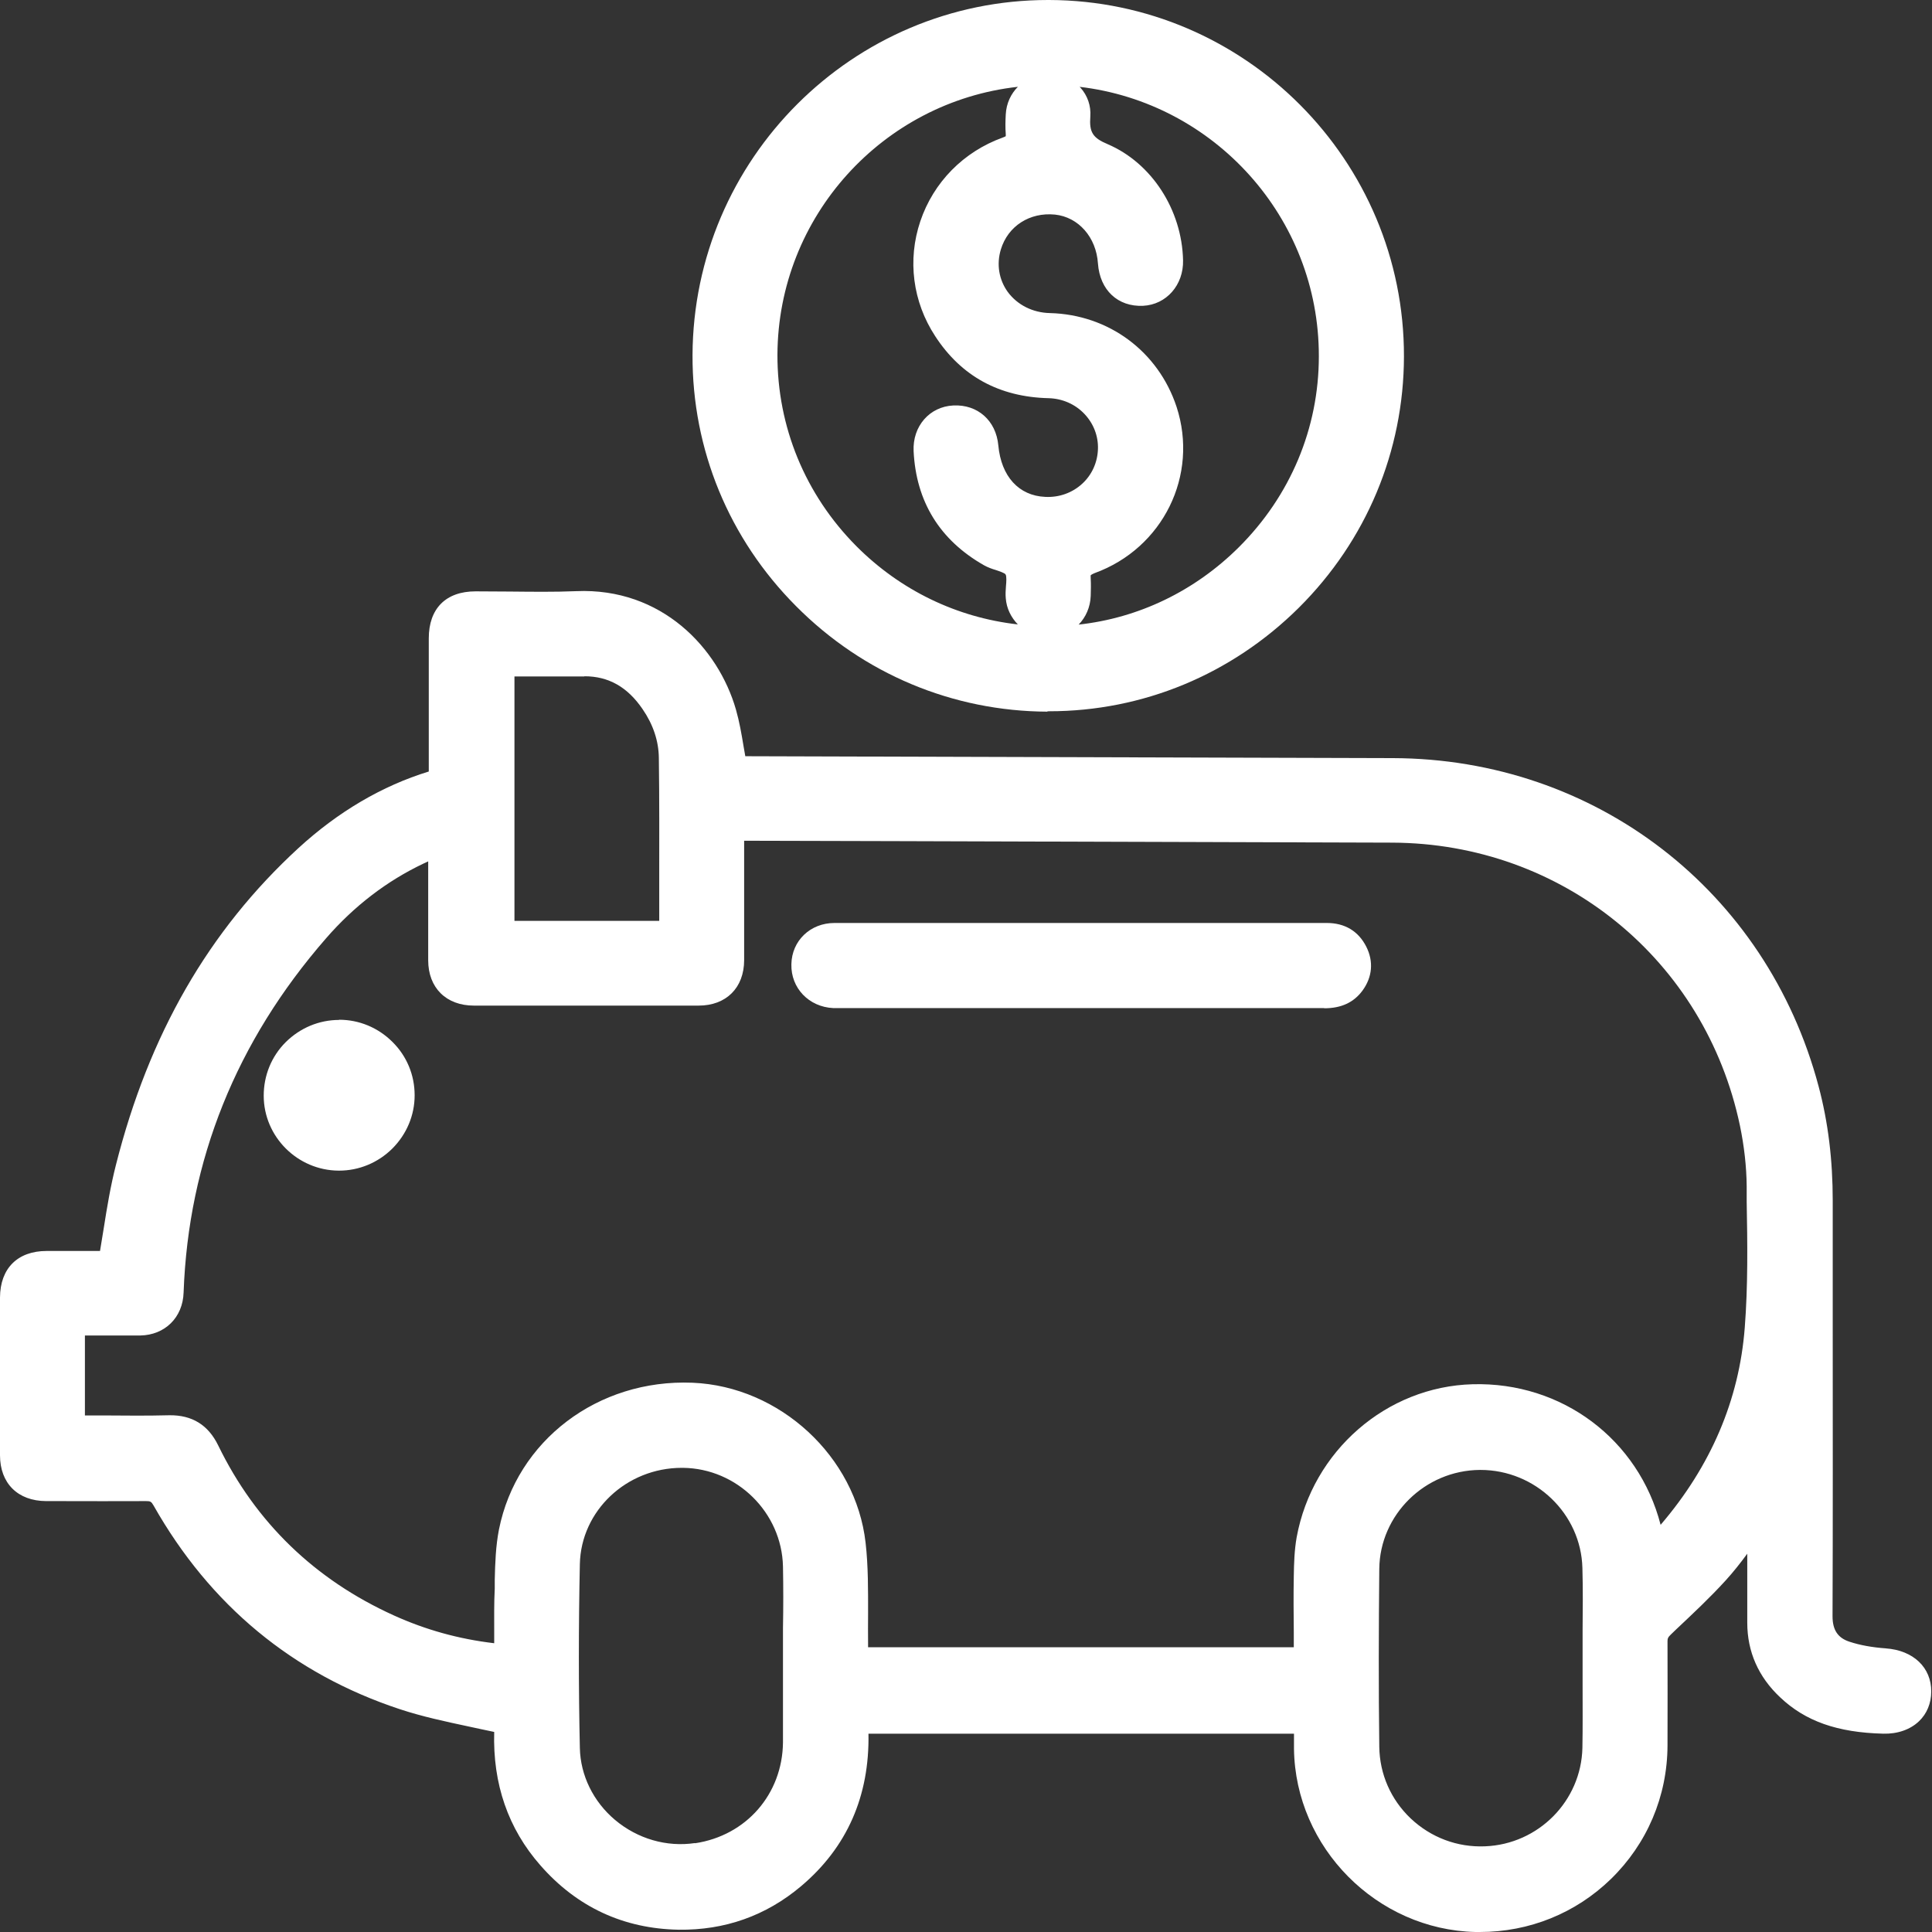
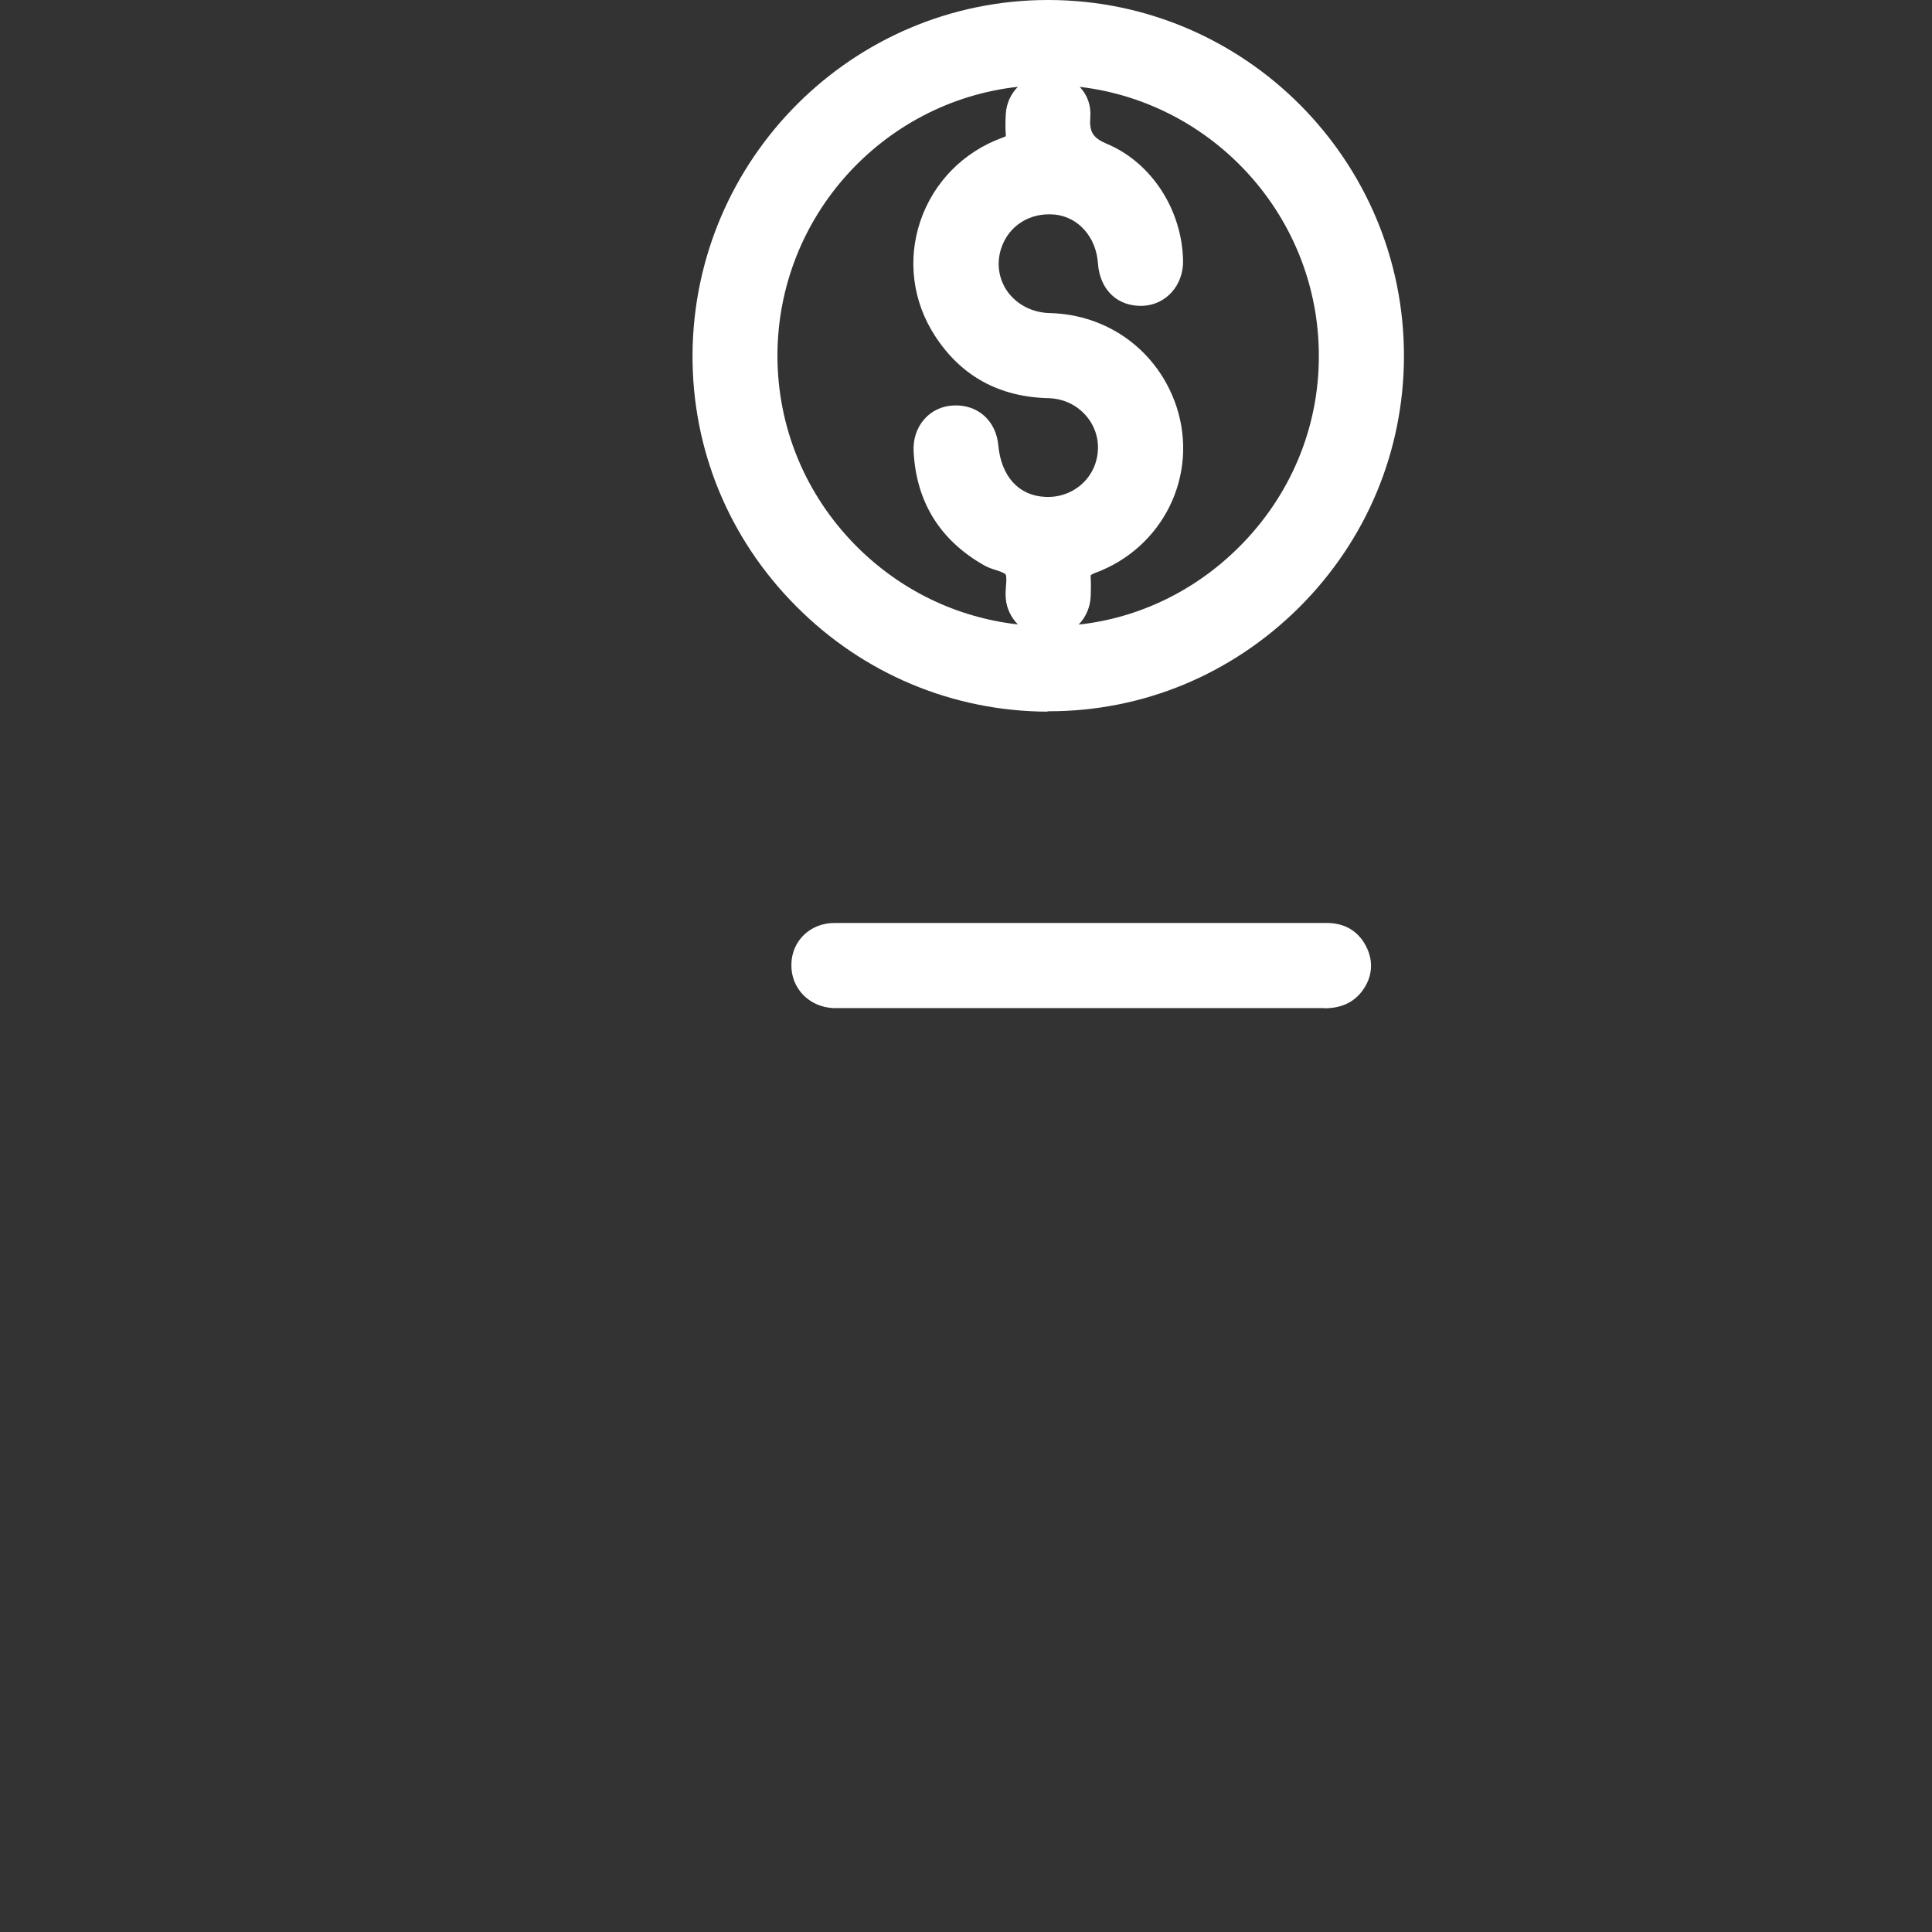
<svg xmlns="http://www.w3.org/2000/svg" width="60" height="60" viewBox="0 0 60 60" fill="none">
  <rect x="0" y="0" width="60" height="60" fill="#333333" stroke="none" />
-   <path d="M58.575 51.192C58.141 51.162 57.755 51.091 57.434 50.984C57.072 50.865 56.911 50.616 56.911 50.194C56.923 47.23 56.917 44.267 56.917 41.303V37.294C56.917 36.017 56.775 34.852 56.478 33.736C54.862 27.66 49.547 23.562 43.257 23.544L23.146 23.485C23.128 23.384 23.11 23.282 23.093 23.182C23.027 22.784 22.962 22.409 22.855 22.035C22.308 20.129 20.55 18.246 17.895 18.359C17.206 18.388 16.506 18.377 15.823 18.371C15.472 18.371 15.116 18.365 14.771 18.365C13.845 18.365 13.316 18.899 13.316 19.826C13.316 21.192 13.316 22.558 13.316 23.924C13.316 23.983 13.316 23.989 13.316 23.96C11.867 24.405 10.501 25.207 9.265 26.341C6.48 28.901 4.627 32.12 3.599 36.183C3.433 36.836 3.326 37.478 3.219 38.161C3.184 38.386 3.142 38.618 3.106 38.85H2.792H1.449C0.546 38.85 0.006 39.39 0 40.293C0 41.926 0 43.56 0 45.193C0 46.066 0.552 46.613 1.431 46.618H1.835C2.738 46.618 3.635 46.624 4.538 46.618C4.668 46.618 4.698 46.63 4.769 46.755C6.521 49.849 9.093 51.982 12.419 53.081C13.12 53.312 13.821 53.461 14.569 53.621C14.825 53.675 15.086 53.734 15.348 53.787C15.3 55.397 15.781 56.793 16.785 57.933C17.919 59.228 19.368 59.899 21.079 59.929C22.504 59.947 23.781 59.501 24.874 58.581C26.306 57.375 27.006 55.777 26.971 53.841H40.186C40.186 54.013 40.186 54.167 40.186 54.316C40.228 57.381 42.758 59.929 45.823 60C45.87 60 45.912 60 45.959 60C47.492 60 48.935 59.418 50.028 58.355C51.15 57.262 51.78 55.789 51.786 54.209C51.792 53.128 51.786 52.053 51.786 50.972C51.786 50.889 51.798 50.847 51.893 50.758L52.053 50.604C52.57 50.117 53.104 49.618 53.591 49.083C53.829 48.822 54.049 48.543 54.263 48.252V48.537V50.396C54.263 51.293 54.607 52.077 55.284 52.712C56.068 53.455 57.06 53.805 58.486 53.841C58.925 53.853 59.323 53.716 59.596 53.455C59.84 53.223 59.976 52.897 59.976 52.534C59.982 51.786 59.418 51.251 58.563 51.192H58.575ZM18.151 21.002C18.899 21.002 19.487 21.334 19.956 22.023C20.283 22.498 20.455 23.009 20.461 23.538C20.479 24.827 20.473 26.11 20.473 27.398V28.598H15.977V21.008H18.151V21.002ZM49.149 52.35C49.149 52.992 49.155 53.639 49.143 54.28C49.107 55.931 47.777 57.274 46.12 57.339C45.258 57.375 44.439 57.066 43.809 56.472C43.191 55.884 42.847 55.094 42.835 54.251C42.811 52.409 42.817 50.55 42.835 48.721C42.853 47.04 44.255 45.662 45.959 45.65H45.977C47.682 45.65 49.101 47.011 49.143 48.697C49.161 49.339 49.155 49.986 49.149 50.628V51.507V52.356V52.35ZM21.584 57.238C20.705 57.369 19.802 57.108 19.101 56.52C18.424 55.949 18.026 55.136 18.008 54.286C17.967 52.427 17.967 50.509 18.008 48.573C18.044 46.916 19.457 45.585 21.174 45.585C21.186 45.585 21.198 45.585 21.21 45.585C22.89 45.603 24.28 46.975 24.316 48.65C24.328 49.285 24.328 49.921 24.316 50.556V51.429V52.261C24.316 52.879 24.316 53.496 24.316 54.114C24.298 55.718 23.176 57.007 21.584 57.244V57.238ZM40.18 51.156H26.959V51.073C26.953 50.752 26.959 50.426 26.959 50.105C26.959 49.386 26.965 48.644 26.882 47.913C26.579 45.235 24.221 43.055 21.507 42.942C18.561 42.823 16.048 44.742 15.496 47.498C15.395 48.014 15.377 48.543 15.365 49.06V49.327C15.341 49.796 15.348 50.265 15.348 50.74V51.032C14.243 50.901 13.221 50.616 12.235 50.17C9.782 49.06 7.941 47.284 6.777 44.89C6.462 44.243 5.957 43.946 5.268 43.952C4.591 43.969 3.914 43.964 3.225 43.958H2.637V41.475H3.249C3.617 41.475 3.985 41.475 4.354 41.475C5.12 41.463 5.678 40.917 5.702 40.139C5.85 36.04 7.335 32.34 10.127 29.139C10.994 28.141 12.015 27.357 13.156 26.817C13.203 26.793 13.251 26.775 13.298 26.751V27.624C13.298 28.355 13.298 29.085 13.298 29.822C13.298 30.677 13.857 31.23 14.718 31.23C17.046 31.23 19.368 31.23 21.697 31.23C22.552 31.23 23.11 30.677 23.11 29.816C23.11 28.966 23.11 28.117 23.11 27.268V26.11C23.11 26.11 23.128 26.11 23.14 26.11L27.826 26.122C32.964 26.139 38.095 26.151 43.233 26.169C48.513 26.187 52.956 29.804 54.037 34.965C54.167 35.595 54.239 36.224 54.245 36.842V37.323C54.269 38.606 54.286 39.937 54.185 41.231C54.013 43.471 53.134 45.532 51.572 47.355C50.889 44.706 48.513 42.912 45.733 42.989C43.061 43.061 40.762 45.056 40.269 47.741C40.198 48.145 40.186 48.555 40.18 48.935C40.168 49.529 40.174 50.123 40.18 50.717V51.138V51.156Z" fill="white" />
  <path d="M32.53 22.089H32.578C35.494 22.089 38.244 20.948 40.335 18.875C42.437 16.785 43.595 14.011 43.601 11.071C43.613 4.983 38.666 0.018 32.584 0H32.548C26.484 0 21.536 4.936 21.507 11.024C21.495 13.958 22.635 16.731 24.726 18.828C26.811 20.925 29.584 22.089 32.53 22.101V22.089ZM33.498 19.398C33.718 19.172 33.861 18.858 33.873 18.507C33.878 18.329 33.884 18.145 33.873 17.973C33.867 17.884 33.873 17.866 33.873 17.866C33.873 17.866 33.89 17.842 33.991 17.8C36.118 17.028 37.234 14.759 36.539 12.633C35.969 10.911 34.431 9.77 32.607 9.723C32.067 9.711 31.592 9.467 31.295 9.064C31.022 8.683 30.944 8.208 31.081 7.751C31.301 7.02 31.978 6.587 32.762 6.664C33.492 6.741 34.045 7.365 34.098 8.185C34.158 9.01 34.716 9.533 35.5 9.497C36.224 9.461 36.759 8.85 36.741 8.084C36.706 6.51 35.761 5.06 34.401 4.478C33.932 4.282 33.825 4.104 33.861 3.617C33.884 3.29 33.778 2.97 33.552 2.72C33.546 2.708 33.534 2.702 33.522 2.696C37.703 3.184 40.964 6.753 40.958 11.065C40.958 13.298 40.073 15.401 38.475 16.993C37.109 18.353 35.363 19.196 33.492 19.398H33.498ZM31.616 2.691C31.396 2.91 31.253 3.207 31.235 3.552C31.224 3.748 31.218 3.962 31.235 4.169C31.235 4.205 31.235 4.223 31.235 4.229C31.224 4.235 31.2 4.253 31.146 4.27C29.923 4.71 28.99 5.66 28.581 6.872C28.177 8.072 28.343 9.372 29.044 10.441C29.852 11.683 31.034 12.33 32.566 12.366C32.993 12.378 33.391 12.55 33.682 12.859C33.962 13.156 34.11 13.542 34.098 13.94C34.086 14.356 33.914 14.742 33.611 15.021C33.302 15.306 32.892 15.454 32.459 15.431C31.639 15.395 31.093 14.795 31.004 13.833C30.933 13.061 30.362 12.556 29.608 12.592C28.866 12.627 28.337 13.239 28.373 14.011C28.45 15.573 29.18 16.767 30.552 17.551C30.677 17.622 30.814 17.67 30.933 17.705C31.034 17.741 31.206 17.794 31.23 17.842C31.265 17.895 31.253 18.08 31.241 18.204C31.23 18.329 31.224 18.46 31.235 18.578C31.259 18.899 31.402 19.178 31.61 19.392C29.715 19.178 27.963 18.335 26.591 16.957C25.005 15.359 24.138 13.251 24.144 11.018C24.162 6.712 27.428 3.16 31.61 2.696L31.616 2.691Z" fill="white" />
  <path d="M41.124 31.313C41.653 31.313 42.039 31.134 42.312 30.766C42.621 30.345 42.663 29.858 42.431 29.4C42.188 28.919 41.766 28.664 41.208 28.664H35.934H31.544C29.667 28.664 27.791 28.664 25.914 28.664C25.165 28.664 24.589 29.216 24.577 29.947C24.559 30.683 25.118 31.271 25.878 31.307C25.937 31.307 26.003 31.307 26.116 31.307H36.67C38.155 31.307 39.64 31.307 41.124 31.307V31.313Z" fill="white" />
-   <path d="M10.531 31.675C9.907 31.675 9.319 31.924 8.874 32.364C8.428 32.809 8.19 33.403 8.19 34.027C8.19 35.304 9.242 36.349 10.519 36.355H10.531C11.148 36.355 11.736 36.112 12.182 35.672C12.627 35.227 12.877 34.639 12.877 34.015C12.877 33.386 12.633 32.797 12.188 32.358C11.742 31.913 11.154 31.669 10.531 31.669V31.675Z" fill="white" />
</svg>